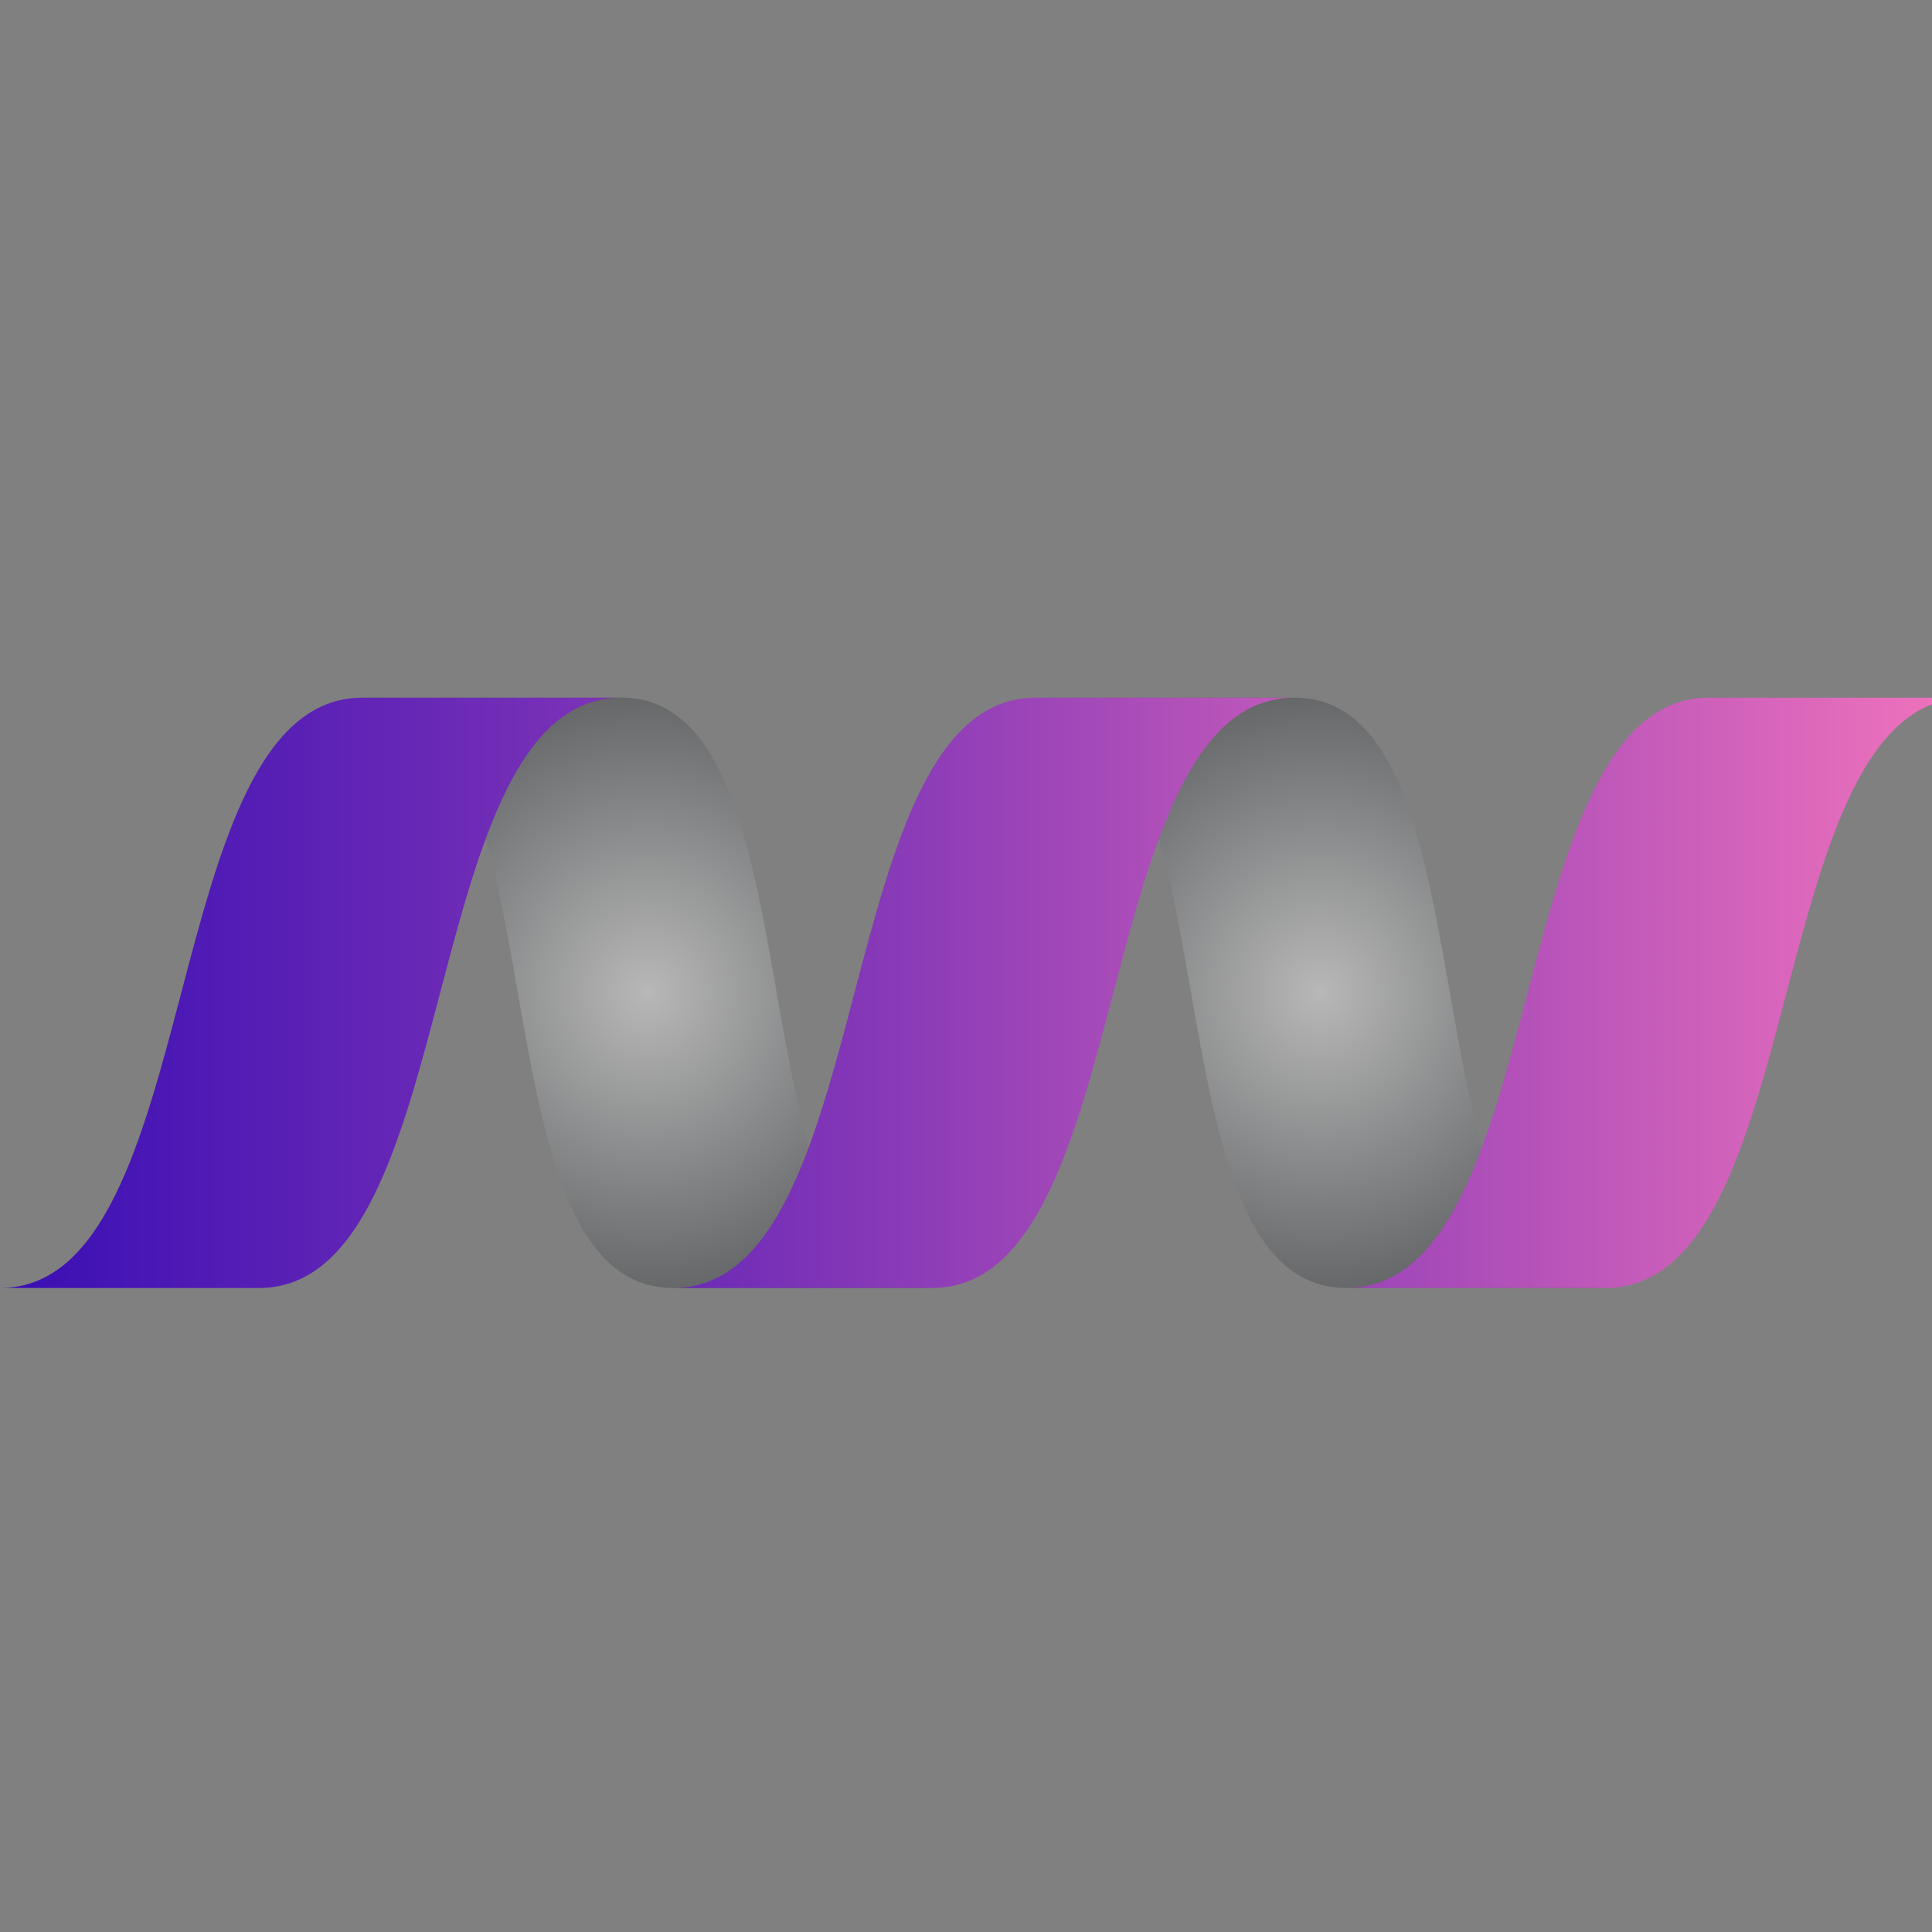
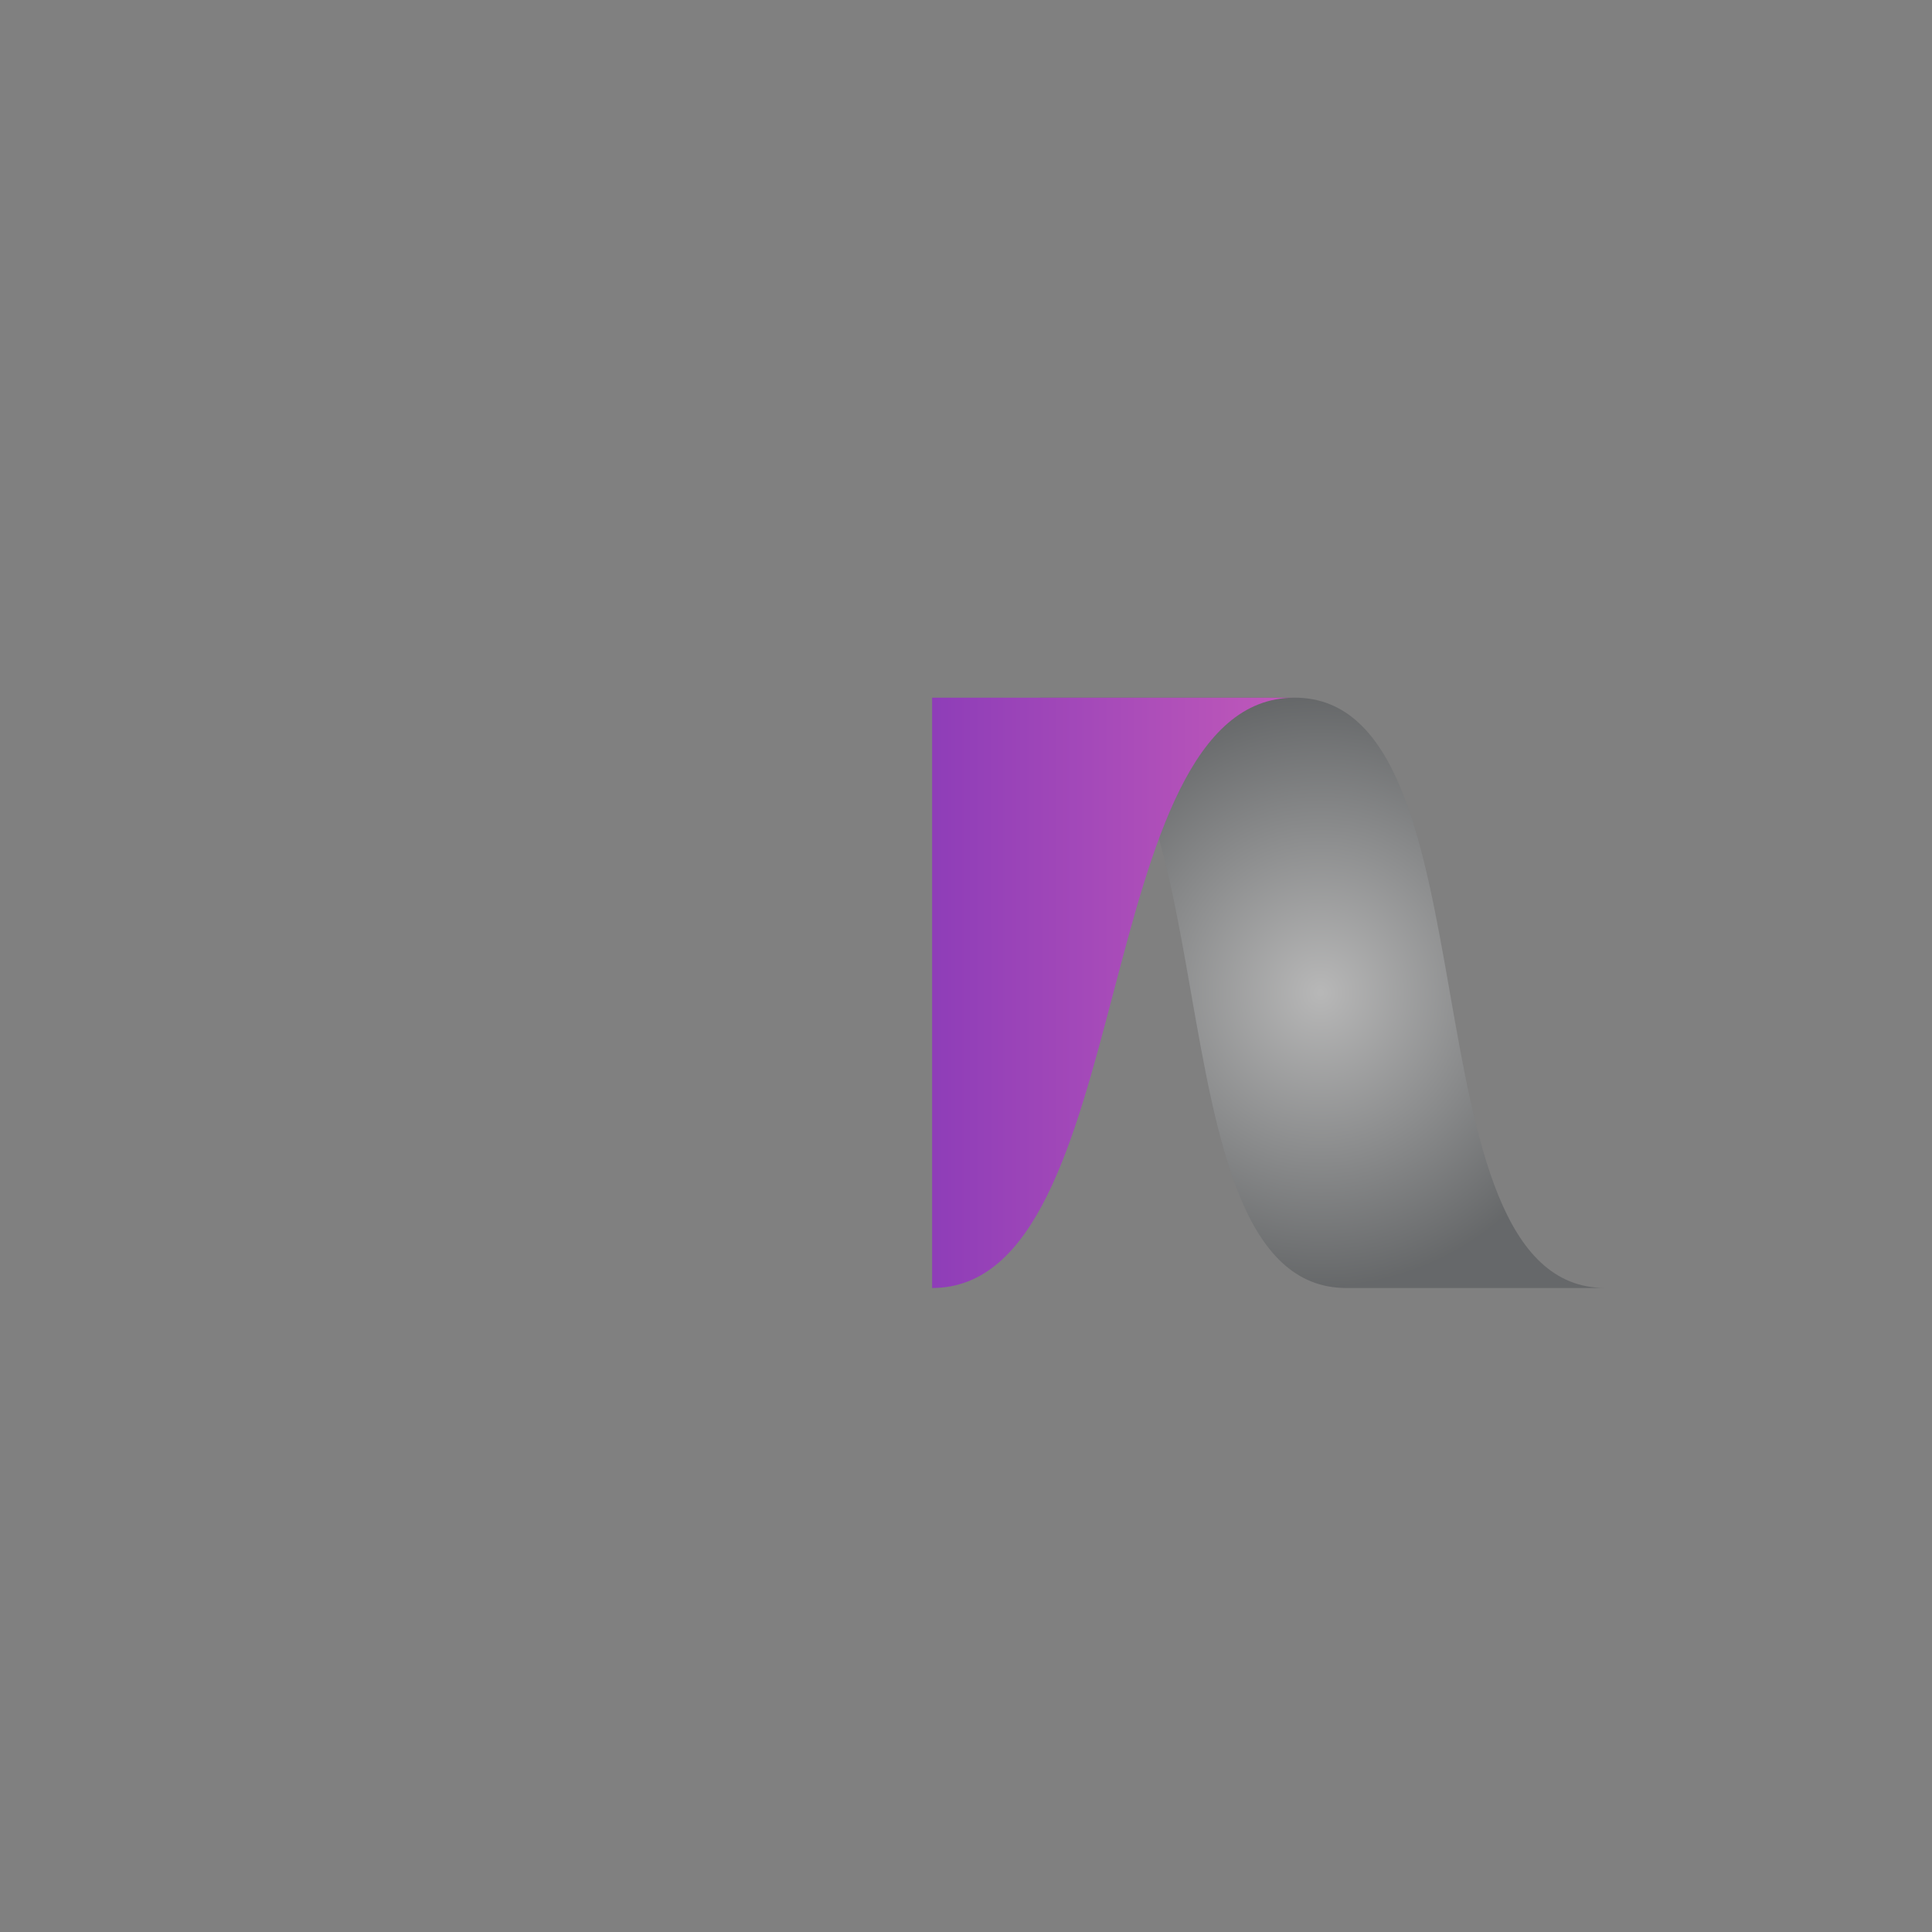
<svg xmlns="http://www.w3.org/2000/svg" width="36" height="36" viewBox="0 0 36 36" fill="none">
  <rect x="0" y="0" width="36" height="36" fill="#808080" stroke="none" />
  <g clip-path="url(#clip0_9_215)">
-     <path d="M17.368 24C13.509 24 15.439 13 11.579 13H6.754C10.614 13 8.684 24 12.544 24H17.368Z" fill="url(#paint0_radial_9_215)" />
    <path d="M29.912 24C26.053 24 27.982 13 24.123 13H19.298C23.158 13 21.228 24 25.088 24H29.912Z" fill="url(#paint1_radial_9_215)" />
-     <path d="M4.825 24C8.684 24 7.719 13 11.579 13H6.754C2.895 13 3.86 24 0 24H4.825Z" fill="url(#paint2_linear_9_215)" />
-     <path d="M17.369 24C21.228 24 20.263 13 24.123 13H19.298C15.439 13 16.404 24 12.544 24H17.369Z" fill="url(#paint3_linear_9_215)" />
-     <path d="M29.912 24C33.772 24 32.807 13 36.667 13H31.842C27.982 13 28.947 24 25.088 24H29.912Z" fill="url(#paint4_linear_9_215)" />
+     <path d="M17.369 24C21.228 24 20.263 13 24.123 13H19.298H17.369Z" fill="url(#paint3_linear_9_215)" />
  </g>
  <defs>
    <radialGradient id="paint0_radial_9_215" cx="0" cy="0" r="1" gradientUnits="userSpaceOnUse" gradientTransform="translate(12.061 18.5) rotate(90) scale(5.5 5.307)">
      <stop stop-color="#EFEFEF" stop-opacity="0.5" />
      <stop offset="1" stop-color="#4C5053" stop-opacity="0.5" />
    </radialGradient>
    <radialGradient id="paint1_radial_9_215" cx="0" cy="0" r="1" gradientUnits="userSpaceOnUse" gradientTransform="translate(24.605 18.5) rotate(90) scale(5.5 5.307)">
      <stop stop-color="#EFEFEF" stop-opacity="0.5" />
      <stop offset="1" stop-color="#4C5053" stop-opacity="0.5" />
    </radialGradient>
    <linearGradient id="paint2_linear_9_215" x1="2.15675e-08" y1="18.5" x2="31.167" y2="18.5" gradientUnits="userSpaceOnUse">
      <stop stop-color="#390EB4" />
      <stop offset="1" stop-color="#F274BC" />
    </linearGradient>
    <linearGradient id="paint3_linear_9_215" x1="5.958" y1="18.5" x2="30.708" y2="18.5" gradientUnits="userSpaceOnUse">
      <stop stop-color="#390EB4" />
      <stop offset="1" stop-color="#F274BC" />
    </linearGradient>
    <linearGradient id="paint4_linear_9_215" x1="11.917" y1="18.5" x2="36.667" y2="18.5" gradientUnits="userSpaceOnUse">
      <stop stop-color="#390EB4" />
      <stop offset="1" stop-color="#F274BC" />
    </linearGradient>
    <clipPath id="clip0_9_215">
      <rect width="36" height="36" fill="white" />
    </clipPath>
  </defs>
</svg>